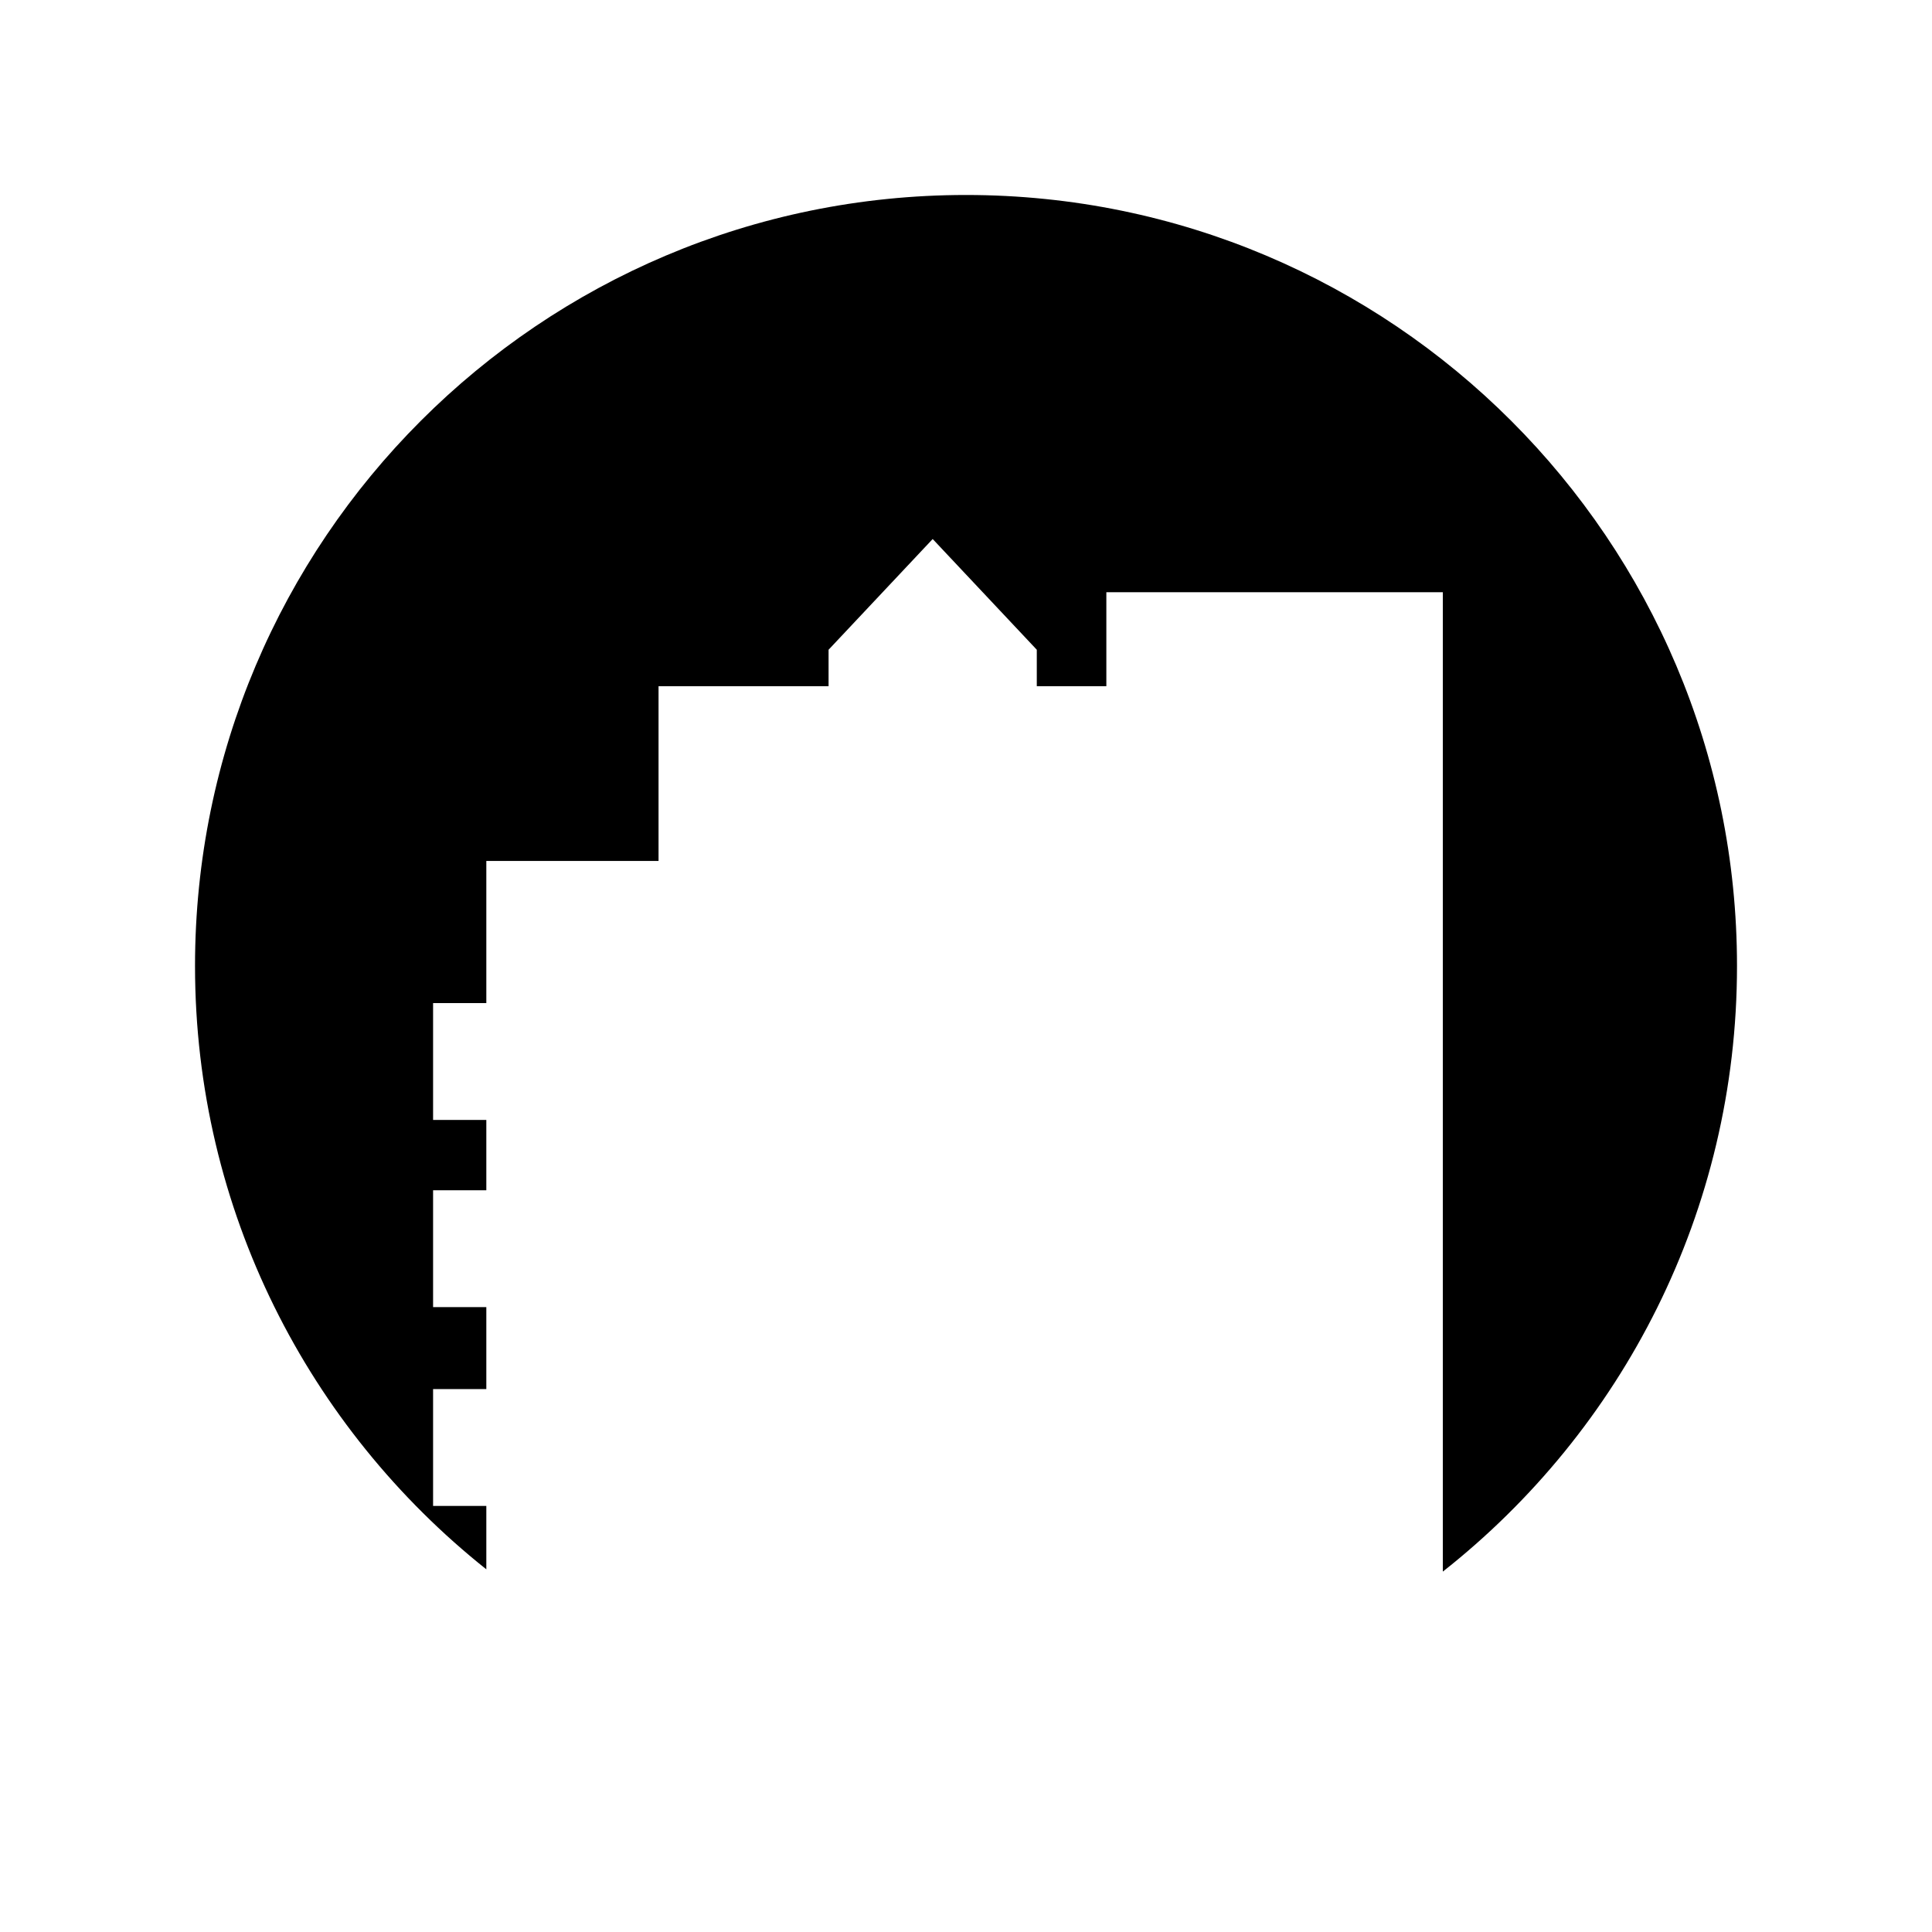
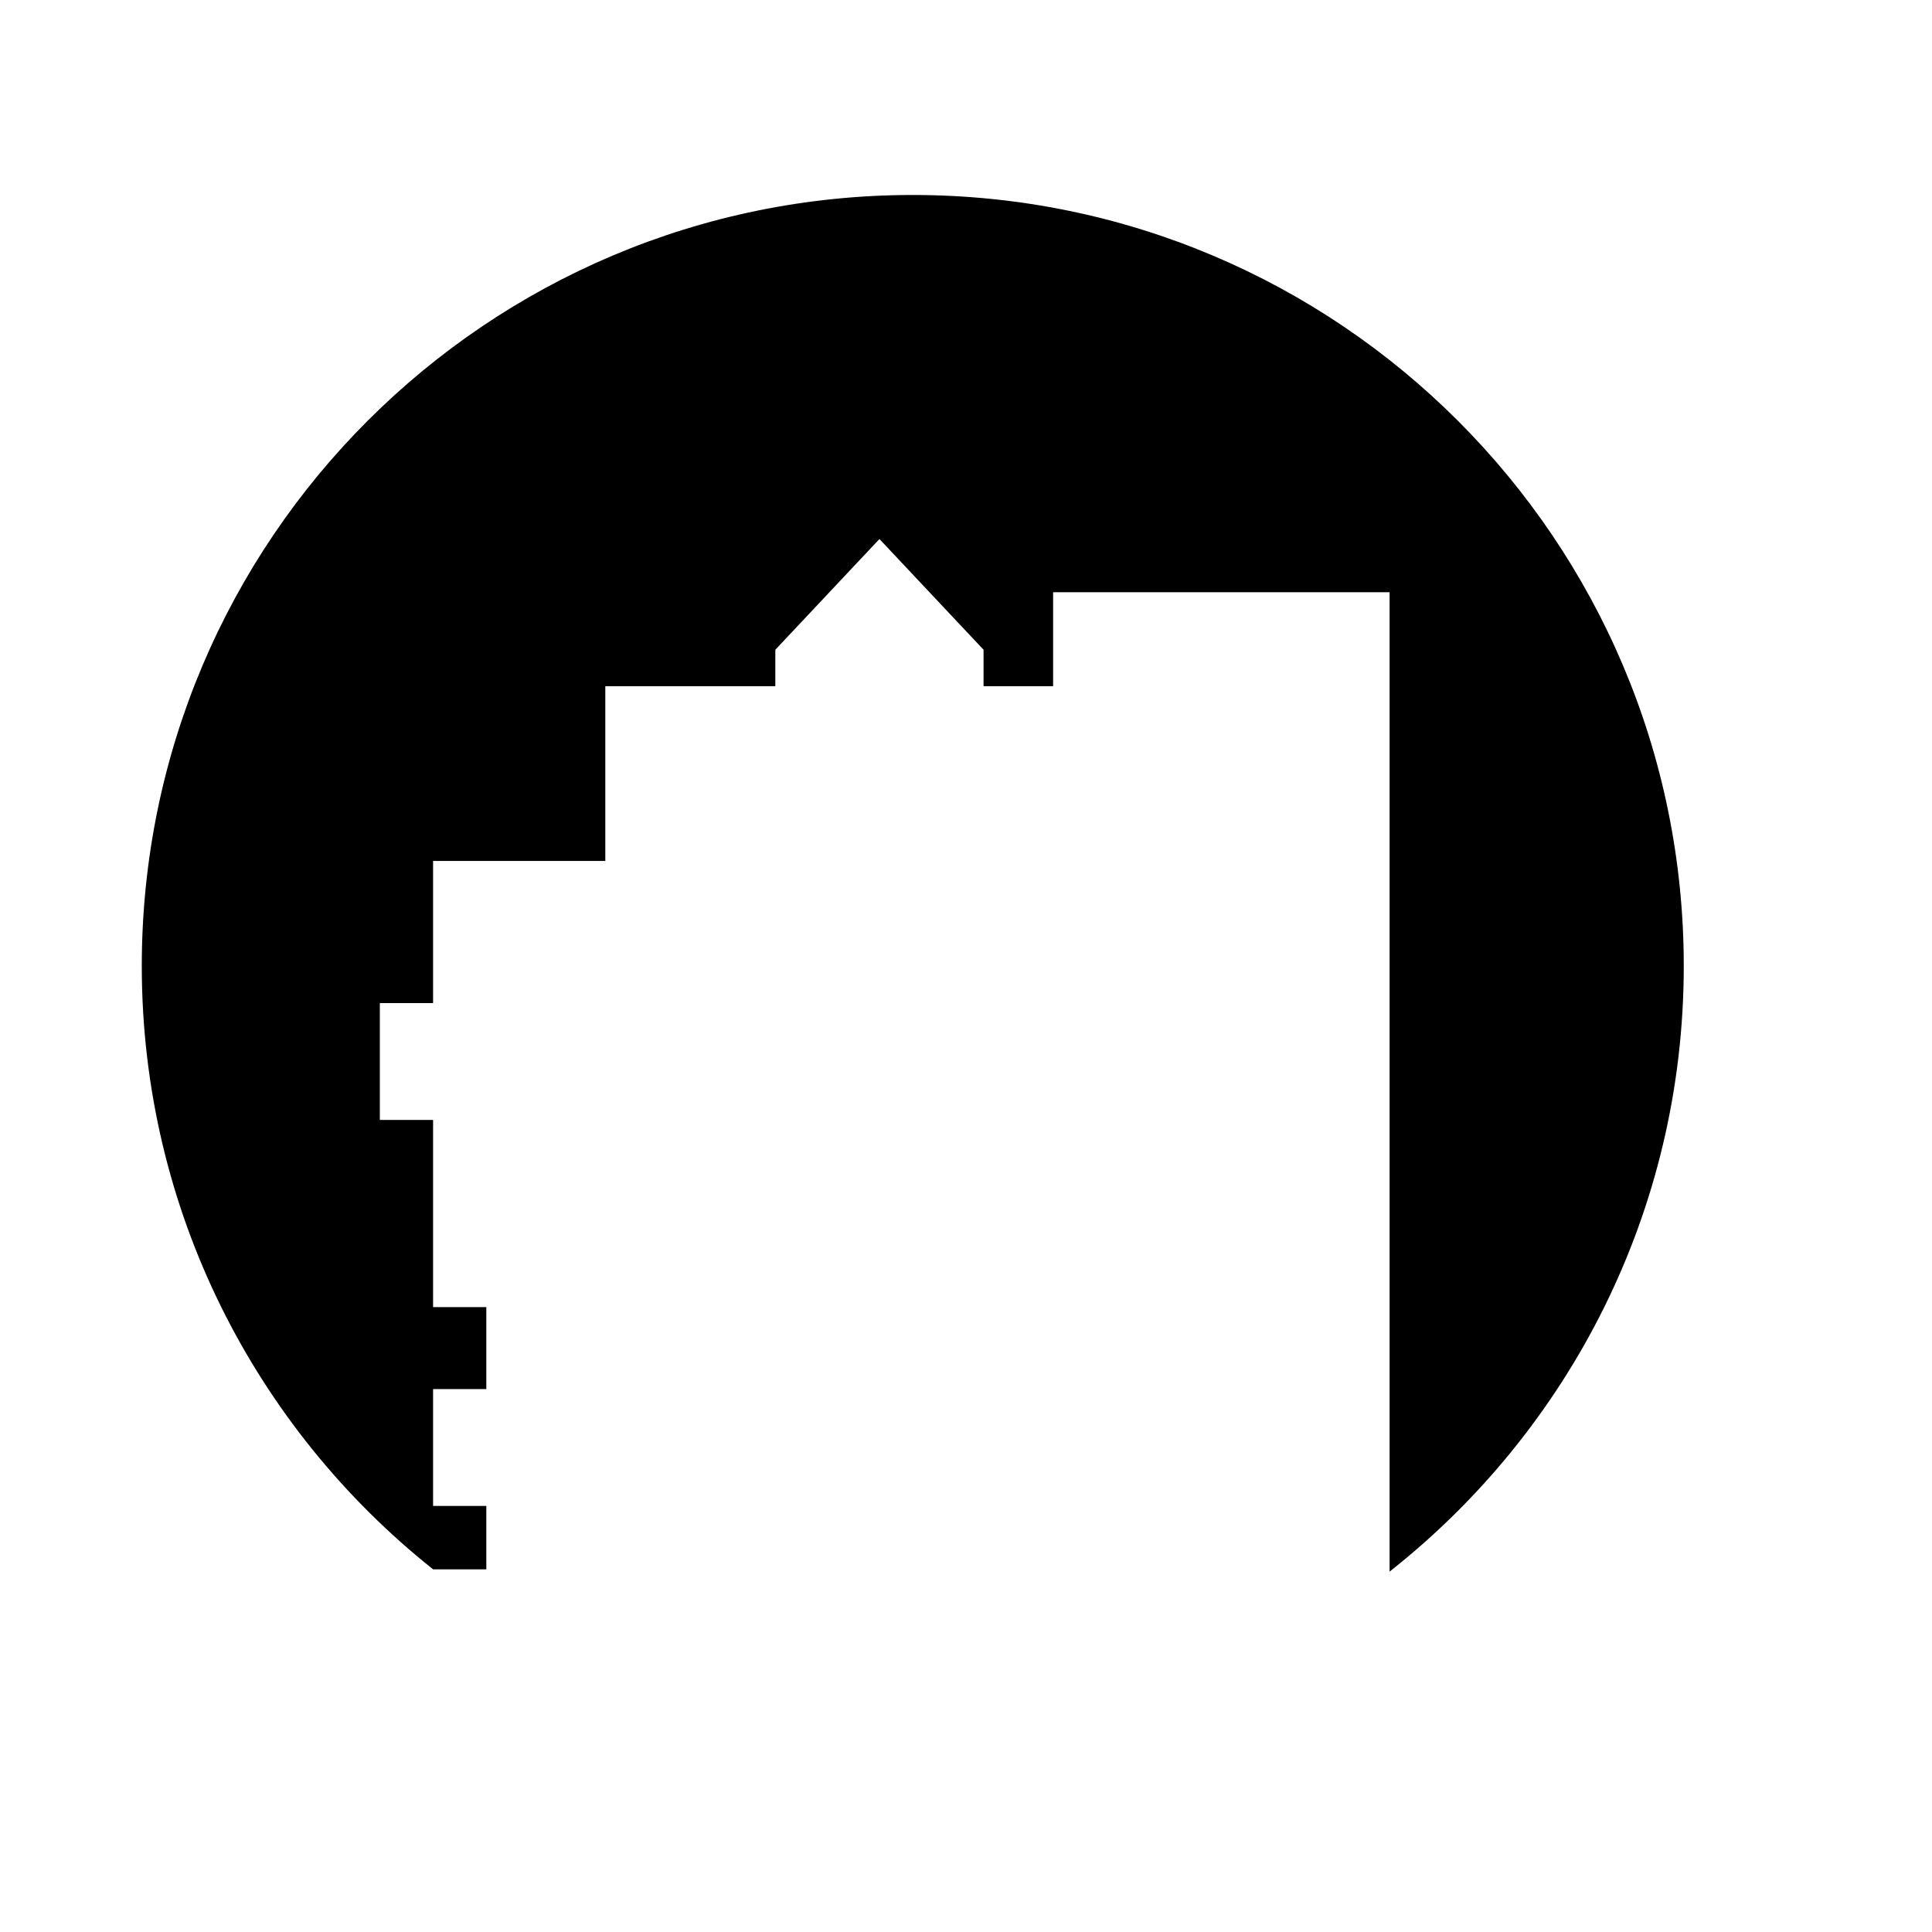
<svg xmlns="http://www.w3.org/2000/svg" fill="#000000" width="800px" height="800px" version="1.1" viewBox="144 144 512 512">
-   <path d="m272.88 559.9v-16.812h-14.109v-30.973h14.109v-21.715h-14.109v-30.965h14.109v-18.645h-14.109v-30.965h14.109v-37.664h45.641v-46.309h45.059v-9.664l27.59-29.344 27.59 29.344v9.664h18.434v-24.91h89.168v259.55c47.461-37.418 77.961-95.379 77.961-160.5 0-112.84-91.477-204.32-204.32-204.32-112.85 0-204.32 91.48-204.32 204.32 0 64.777 30.18 122.47 77.203 159.9z" />
+   <path d="m272.88 559.9v-16.812h-14.109v-30.973h14.109v-21.715h-14.109v-30.965v-18.645h-14.109v-30.965h14.109v-37.664h45.641v-46.309h45.059v-9.664l27.59-29.344 27.59 29.344v9.664h18.434v-24.91h89.168v259.55c47.461-37.418 77.961-95.379 77.961-160.5 0-112.84-91.477-204.32-204.32-204.32-112.85 0-204.32 91.48-204.32 204.32 0 64.777 30.18 122.47 77.203 159.9z" />
</svg>